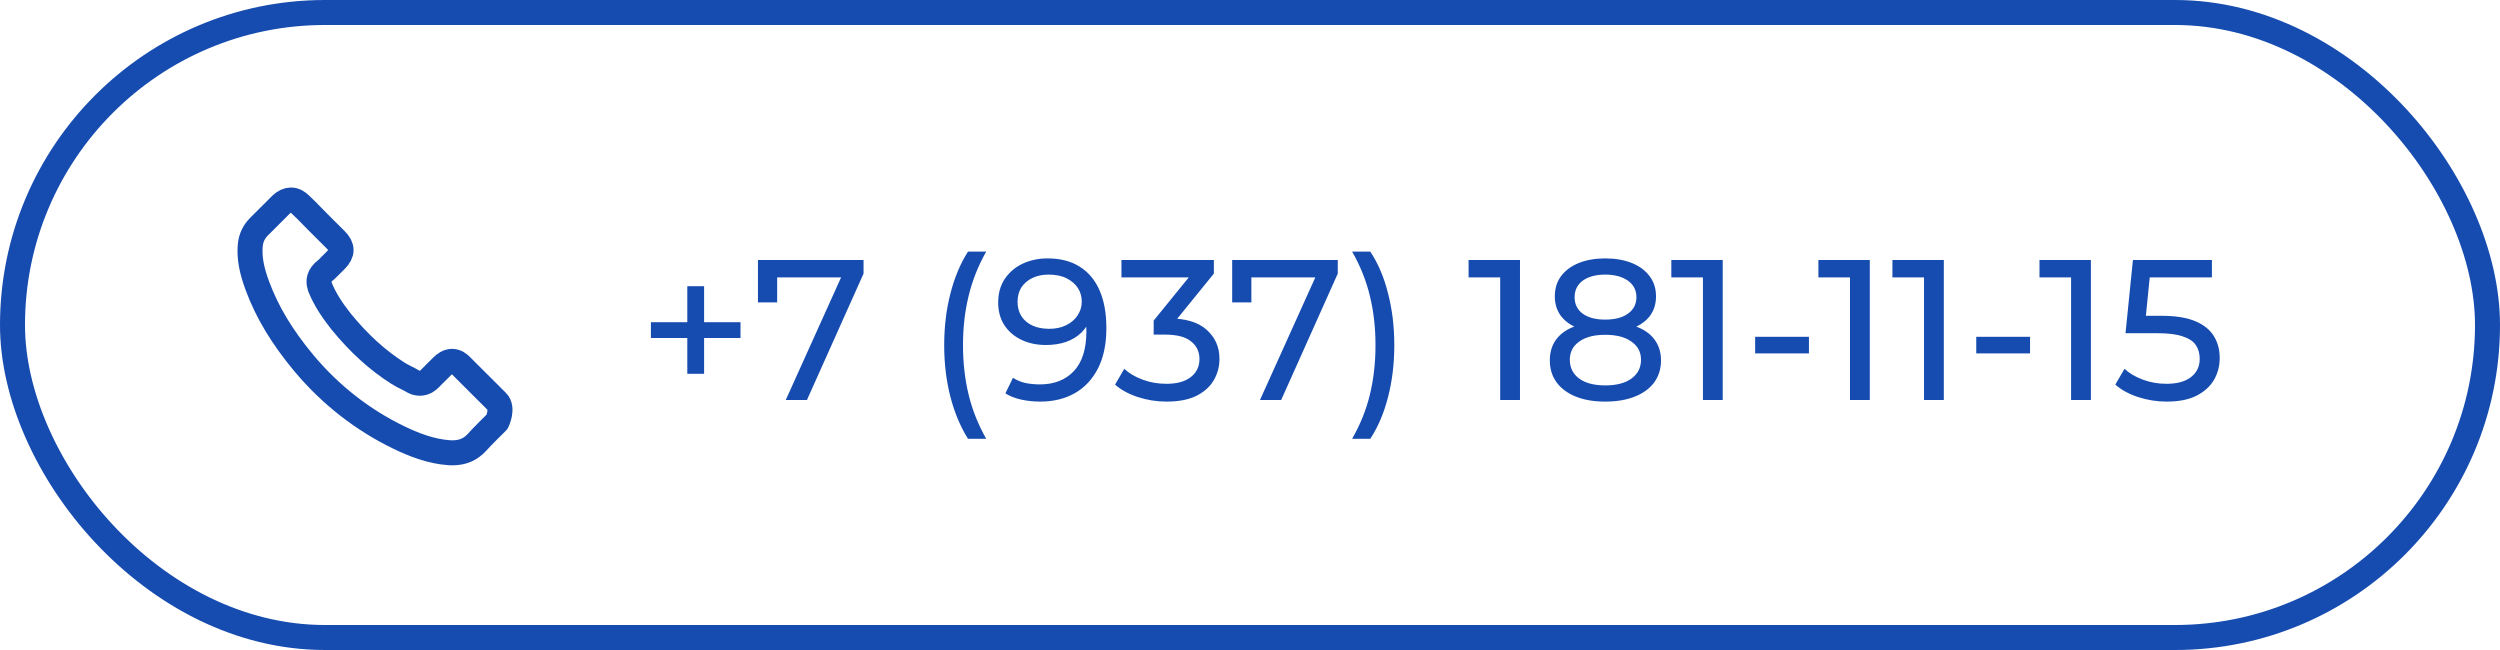
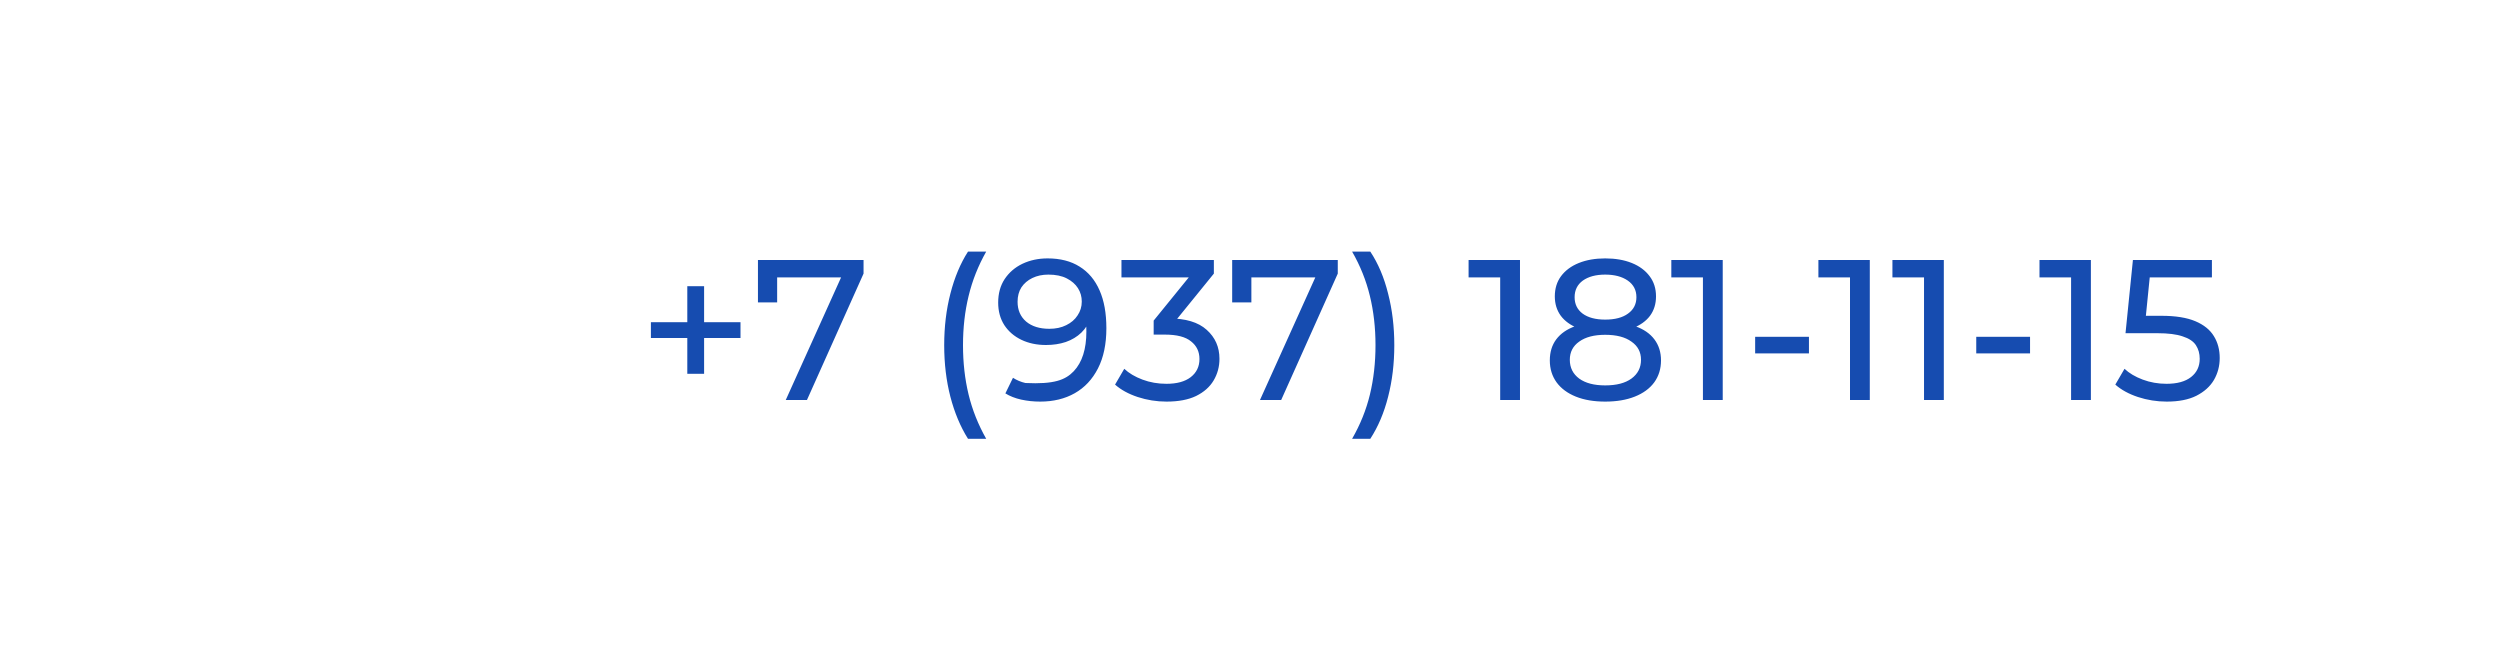
<svg xmlns="http://www.w3.org/2000/svg" width="200" height="52" viewBox="0 0 200 52" fill="none">
-   <rect x="1" y="1" width="198" height="50" rx="25" stroke="#164CB0" stroke-width="2" />
-   <path d="M39.767 33.746C39.767 33.746 38.461 35.029 38.141 35.406C37.62 35.962 37.005 36.225 36.2 36.225C36.122 36.225 36.039 36.225 35.962 36.22C34.428 36.122 33.004 35.524 31.935 35.014C29.012 33.602 26.446 31.598 24.314 29.057C22.553 26.939 21.376 24.981 20.596 22.879C20.116 21.596 19.94 20.596 20.018 19.653C20.069 19.05 20.302 18.551 20.73 18.123L22.491 16.366C22.744 16.129 23.012 16 23.276 16C23.601 16 23.864 16.196 24.029 16.361C24.035 16.366 24.04 16.371 24.045 16.376C24.36 16.67 24.66 16.974 24.974 17.299C25.134 17.463 25.3 17.628 25.465 17.798L26.875 19.205C27.422 19.751 27.422 20.256 26.875 20.802C26.725 20.952 26.58 21.101 26.43 21.246C25.997 21.689 26.337 21.349 25.888 21.751C25.878 21.761 25.868 21.766 25.863 21.776C25.418 22.22 25.501 22.652 25.594 22.946C25.599 22.962 25.604 22.977 25.61 22.992C25.976 23.879 26.492 24.713 27.277 25.708L27.282 25.713C28.707 27.465 30.21 28.831 31.867 29.877C32.079 30.011 32.296 30.119 32.502 30.222C32.688 30.315 32.864 30.402 33.014 30.495C33.034 30.505 33.055 30.521 33.076 30.531C33.251 30.619 33.416 30.66 33.587 30.66C34.015 30.66 34.284 30.392 34.372 30.304L35.384 29.294C35.559 29.119 35.838 28.908 36.163 28.908C36.484 28.908 36.747 29.109 36.907 29.284C36.912 29.289 36.912 29.289 36.917 29.294L39.762 32.133C40.294 32.659 39.767 33.746 39.767 33.746Z" stroke="#164CB0" stroke-width="2" stroke-linecap="round" stroke-linejoin="round" />
-   <path d="M54.984 29.904V22.896H56.328V29.904H54.984ZM52.072 27.04V25.776H59.24V27.04H52.072ZM62.86 32L67.612 21.472L68.028 22.192H61.372L62.172 21.408V24.192H60.636V20.8H69.084V21.888L64.556 32H62.86ZM77.44 35.104C76.832 34.133 76.362 33.013 76.032 31.744C75.701 30.464 75.536 29.088 75.536 27.616C75.536 26.144 75.701 24.768 76.032 23.488C76.362 22.197 76.832 21.077 77.44 20.128H78.896C78.256 21.259 77.786 22.443 77.488 23.68C77.189 24.907 77.04 26.219 77.04 27.616C77.04 29.013 77.189 30.331 77.488 31.568C77.786 32.795 78.256 33.973 78.896 35.104H77.44ZM83.806 20.672C84.82 20.672 85.673 20.891 86.366 21.328C87.07 21.765 87.604 22.4 87.966 23.232C88.329 24.053 88.51 25.061 88.51 26.256C88.51 27.525 88.286 28.597 87.838 29.472C87.39 30.347 86.772 31.008 85.982 31.456C85.193 31.904 84.27 32.128 83.214 32.128C82.692 32.128 82.185 32.075 81.694 31.968C81.214 31.861 80.793 31.696 80.43 31.472L81.038 30.224C81.337 30.416 81.668 30.555 82.03 30.64C82.404 30.715 82.793 30.752 83.198 30.752C84.329 30.752 85.23 30.4 85.902 29.696C86.574 28.981 86.91 27.925 86.91 26.528C86.91 26.304 86.9 26.037 86.878 25.728C86.857 25.419 86.809 25.115 86.734 24.816L87.262 25.36C87.113 25.851 86.862 26.267 86.51 26.608C86.169 26.939 85.753 27.189 85.262 27.36C84.782 27.52 84.254 27.6 83.678 27.6C82.942 27.6 82.286 27.461 81.71 27.184C81.134 26.907 80.681 26.517 80.35 26.016C80.02 25.504 79.854 24.901 79.854 24.208C79.854 23.483 80.025 22.859 80.366 22.336C80.718 21.803 81.193 21.392 81.79 21.104C82.398 20.816 83.07 20.672 83.806 20.672ZM83.87 21.968C83.39 21.968 82.964 22.059 82.59 22.24C82.217 22.421 81.924 22.672 81.71 22.992C81.508 23.312 81.406 23.696 81.406 24.144C81.406 24.805 81.636 25.333 82.094 25.728C82.553 26.112 83.172 26.304 83.95 26.304C84.462 26.304 84.91 26.208 85.294 26.016C85.689 25.824 85.993 25.563 86.206 25.232C86.43 24.901 86.542 24.533 86.542 24.128C86.542 23.733 86.441 23.376 86.238 23.056C86.036 22.736 85.737 22.475 85.342 22.272C84.948 22.069 84.457 21.968 83.87 21.968ZM93.317 32.128C92.528 32.128 91.76 32.005 91.013 31.76C90.277 31.515 89.674 31.184 89.205 30.768L89.941 29.504C90.314 29.856 90.8 30.144 91.397 30.368C91.994 30.592 92.634 30.704 93.317 30.704C94.149 30.704 94.794 30.528 95.253 30.176C95.722 29.813 95.957 29.328 95.957 28.72C95.957 28.133 95.733 27.664 95.285 27.312C94.848 26.949 94.149 26.768 93.189 26.768H92.293V25.648L95.621 21.552L95.845 22.192H89.717V20.8H97.109V21.888L93.797 25.968L92.965 25.472H93.493C94.848 25.472 95.861 25.776 96.533 26.384C97.216 26.992 97.557 27.765 97.557 28.704C97.557 29.333 97.402 29.909 97.093 30.432C96.784 30.955 96.314 31.371 95.685 31.68C95.066 31.979 94.277 32.128 93.317 32.128ZM100.798 32L105.55 21.472L105.966 22.192H99.31L100.11 21.408V24.192H98.574V20.8H107.022V21.888L102.494 32H100.798ZM109.624 35.104H108.168C108.819 33.973 109.294 32.795 109.592 31.568C109.891 30.331 110.04 29.013 110.04 27.616C110.04 26.219 109.891 24.907 109.592 23.68C109.294 22.443 108.819 21.259 108.168 20.128H109.624C110.254 21.077 110.728 22.197 111.048 23.488C111.379 24.768 111.544 26.144 111.544 27.616C111.544 29.088 111.379 30.464 111.048 31.744C110.728 33.013 110.254 34.133 109.624 35.104ZM120.015 32V21.44L120.703 22.192H117.487V20.8H121.599V32H120.015ZM128.417 32.128C127.511 32.128 126.727 31.995 126.065 31.728C125.404 31.461 124.892 31.083 124.529 30.592C124.167 30.091 123.985 29.504 123.985 28.832C123.985 28.171 124.156 27.611 124.497 27.152C124.849 26.683 125.356 26.331 126.017 26.096C126.679 25.851 127.479 25.728 128.417 25.728C129.356 25.728 130.156 25.851 130.817 26.096C131.489 26.331 132.001 26.683 132.353 27.152C132.705 27.621 132.881 28.181 132.881 28.832C132.881 29.504 132.7 30.091 132.337 30.592C131.975 31.083 131.457 31.461 130.785 31.728C130.113 31.995 129.324 32.128 128.417 32.128ZM128.417 30.832C129.313 30.832 130.012 30.651 130.513 30.288C131.025 29.915 131.281 29.413 131.281 28.784C131.281 28.165 131.025 27.68 130.513 27.328C130.012 26.965 129.313 26.784 128.417 26.784C127.532 26.784 126.839 26.965 126.337 27.328C125.836 27.68 125.585 28.165 125.585 28.784C125.585 29.413 125.836 29.915 126.337 30.288C126.839 30.651 127.532 30.832 128.417 30.832ZM128.417 26.592C127.564 26.592 126.839 26.48 126.241 26.256C125.644 26.021 125.185 25.691 124.865 25.264C124.545 24.827 124.385 24.309 124.385 23.712C124.385 23.083 124.551 22.544 124.881 22.096C125.223 21.637 125.697 21.285 126.305 21.04C126.913 20.795 127.617 20.672 128.417 20.672C129.228 20.672 129.937 20.795 130.545 21.04C131.153 21.285 131.628 21.637 131.969 22.096C132.311 22.544 132.481 23.083 132.481 23.712C132.481 24.309 132.321 24.827 132.001 25.264C131.681 25.691 131.217 26.021 130.609 26.256C130.001 26.48 129.271 26.592 128.417 26.592ZM128.417 25.568C129.196 25.568 129.804 25.408 130.241 25.088C130.689 24.768 130.913 24.331 130.913 23.776C130.913 23.211 130.684 22.768 130.225 22.448C129.767 22.128 129.164 21.968 128.417 21.968C127.671 21.968 127.073 22.128 126.625 22.448C126.188 22.768 125.969 23.211 125.969 23.776C125.969 24.331 126.183 24.768 126.609 25.088C127.047 25.408 127.649 25.568 128.417 25.568ZM136.234 32V21.44L136.922 22.192H133.706V20.8H137.818V32H136.234ZM140.412 28.272V26.944H144.716V28.272H140.412ZM148 32V21.44L148.688 22.192H145.472V20.8H149.584V32H148ZM153.922 32V21.44L154.61 22.192H151.394V20.8H155.506V32H153.922ZM158.1 28.272V26.944H162.404V28.272H158.1ZM165.687 32V21.44L166.375 22.192H163.159V20.8H167.271V32H165.687ZM173.337 32.128C172.548 32.128 171.78 32.005 171.033 31.76C170.297 31.515 169.694 31.184 169.225 30.768L169.961 29.504C170.334 29.856 170.82 30.144 171.417 30.368C172.014 30.592 172.649 30.704 173.321 30.704C174.174 30.704 174.83 30.523 175.289 30.16C175.748 29.797 175.977 29.312 175.977 28.704C175.977 28.288 175.876 27.925 175.673 27.616C175.47 27.307 175.118 27.072 174.617 26.912C174.126 26.741 173.449 26.656 172.585 26.656H170.041L170.633 20.8H176.953V22.192H171.225L172.057 21.408L171.593 26.032L170.761 25.264H172.921C174.041 25.264 174.942 25.408 175.625 25.696C176.308 25.984 176.804 26.384 177.113 26.896C177.422 27.397 177.577 27.979 177.577 28.64C177.577 29.28 177.422 29.867 177.113 30.4C176.804 30.923 176.334 31.344 175.705 31.664C175.086 31.973 174.297 32.128 173.337 32.128Z" fill="#164CB0" />
+   <path d="M54.984 29.904V22.896H56.328V29.904H54.984ZM52.072 27.04V25.776H59.24V27.04H52.072ZM62.86 32L67.612 21.472L68.028 22.192H61.372L62.172 21.408V24.192H60.636V20.8H69.084V21.888L64.556 32H62.86ZM77.44 35.104C76.832 34.133 76.362 33.013 76.032 31.744C75.701 30.464 75.536 29.088 75.536 27.616C75.536 26.144 75.701 24.768 76.032 23.488C76.362 22.197 76.832 21.077 77.44 20.128H78.896C78.256 21.259 77.786 22.443 77.488 23.68C77.189 24.907 77.04 26.219 77.04 27.616C77.04 29.013 77.189 30.331 77.488 31.568C77.786 32.795 78.256 33.973 78.896 35.104H77.44ZM83.806 20.672C84.82 20.672 85.673 20.891 86.366 21.328C87.07 21.765 87.604 22.4 87.966 23.232C88.329 24.053 88.51 25.061 88.51 26.256C88.51 27.525 88.286 28.597 87.838 29.472C87.39 30.347 86.772 31.008 85.982 31.456C85.193 31.904 84.27 32.128 83.214 32.128C82.692 32.128 82.185 32.075 81.694 31.968C81.214 31.861 80.793 31.696 80.43 31.472L81.038 30.224C81.337 30.416 81.668 30.555 82.03 30.64C84.329 30.752 85.23 30.4 85.902 29.696C86.574 28.981 86.91 27.925 86.91 26.528C86.91 26.304 86.9 26.037 86.878 25.728C86.857 25.419 86.809 25.115 86.734 24.816L87.262 25.36C87.113 25.851 86.862 26.267 86.51 26.608C86.169 26.939 85.753 27.189 85.262 27.36C84.782 27.52 84.254 27.6 83.678 27.6C82.942 27.6 82.286 27.461 81.71 27.184C81.134 26.907 80.681 26.517 80.35 26.016C80.02 25.504 79.854 24.901 79.854 24.208C79.854 23.483 80.025 22.859 80.366 22.336C80.718 21.803 81.193 21.392 81.79 21.104C82.398 20.816 83.07 20.672 83.806 20.672ZM83.87 21.968C83.39 21.968 82.964 22.059 82.59 22.24C82.217 22.421 81.924 22.672 81.71 22.992C81.508 23.312 81.406 23.696 81.406 24.144C81.406 24.805 81.636 25.333 82.094 25.728C82.553 26.112 83.172 26.304 83.95 26.304C84.462 26.304 84.91 26.208 85.294 26.016C85.689 25.824 85.993 25.563 86.206 25.232C86.43 24.901 86.542 24.533 86.542 24.128C86.542 23.733 86.441 23.376 86.238 23.056C86.036 22.736 85.737 22.475 85.342 22.272C84.948 22.069 84.457 21.968 83.87 21.968ZM93.317 32.128C92.528 32.128 91.76 32.005 91.013 31.76C90.277 31.515 89.674 31.184 89.205 30.768L89.941 29.504C90.314 29.856 90.8 30.144 91.397 30.368C91.994 30.592 92.634 30.704 93.317 30.704C94.149 30.704 94.794 30.528 95.253 30.176C95.722 29.813 95.957 29.328 95.957 28.72C95.957 28.133 95.733 27.664 95.285 27.312C94.848 26.949 94.149 26.768 93.189 26.768H92.293V25.648L95.621 21.552L95.845 22.192H89.717V20.8H97.109V21.888L93.797 25.968L92.965 25.472H93.493C94.848 25.472 95.861 25.776 96.533 26.384C97.216 26.992 97.557 27.765 97.557 28.704C97.557 29.333 97.402 29.909 97.093 30.432C96.784 30.955 96.314 31.371 95.685 31.68C95.066 31.979 94.277 32.128 93.317 32.128ZM100.798 32L105.55 21.472L105.966 22.192H99.31L100.11 21.408V24.192H98.574V20.8H107.022V21.888L102.494 32H100.798ZM109.624 35.104H108.168C108.819 33.973 109.294 32.795 109.592 31.568C109.891 30.331 110.04 29.013 110.04 27.616C110.04 26.219 109.891 24.907 109.592 23.68C109.294 22.443 108.819 21.259 108.168 20.128H109.624C110.254 21.077 110.728 22.197 111.048 23.488C111.379 24.768 111.544 26.144 111.544 27.616C111.544 29.088 111.379 30.464 111.048 31.744C110.728 33.013 110.254 34.133 109.624 35.104ZM120.015 32V21.44L120.703 22.192H117.487V20.8H121.599V32H120.015ZM128.417 32.128C127.511 32.128 126.727 31.995 126.065 31.728C125.404 31.461 124.892 31.083 124.529 30.592C124.167 30.091 123.985 29.504 123.985 28.832C123.985 28.171 124.156 27.611 124.497 27.152C124.849 26.683 125.356 26.331 126.017 26.096C126.679 25.851 127.479 25.728 128.417 25.728C129.356 25.728 130.156 25.851 130.817 26.096C131.489 26.331 132.001 26.683 132.353 27.152C132.705 27.621 132.881 28.181 132.881 28.832C132.881 29.504 132.7 30.091 132.337 30.592C131.975 31.083 131.457 31.461 130.785 31.728C130.113 31.995 129.324 32.128 128.417 32.128ZM128.417 30.832C129.313 30.832 130.012 30.651 130.513 30.288C131.025 29.915 131.281 29.413 131.281 28.784C131.281 28.165 131.025 27.68 130.513 27.328C130.012 26.965 129.313 26.784 128.417 26.784C127.532 26.784 126.839 26.965 126.337 27.328C125.836 27.68 125.585 28.165 125.585 28.784C125.585 29.413 125.836 29.915 126.337 30.288C126.839 30.651 127.532 30.832 128.417 30.832ZM128.417 26.592C127.564 26.592 126.839 26.48 126.241 26.256C125.644 26.021 125.185 25.691 124.865 25.264C124.545 24.827 124.385 24.309 124.385 23.712C124.385 23.083 124.551 22.544 124.881 22.096C125.223 21.637 125.697 21.285 126.305 21.04C126.913 20.795 127.617 20.672 128.417 20.672C129.228 20.672 129.937 20.795 130.545 21.04C131.153 21.285 131.628 21.637 131.969 22.096C132.311 22.544 132.481 23.083 132.481 23.712C132.481 24.309 132.321 24.827 132.001 25.264C131.681 25.691 131.217 26.021 130.609 26.256C130.001 26.48 129.271 26.592 128.417 26.592ZM128.417 25.568C129.196 25.568 129.804 25.408 130.241 25.088C130.689 24.768 130.913 24.331 130.913 23.776C130.913 23.211 130.684 22.768 130.225 22.448C129.767 22.128 129.164 21.968 128.417 21.968C127.671 21.968 127.073 22.128 126.625 22.448C126.188 22.768 125.969 23.211 125.969 23.776C125.969 24.331 126.183 24.768 126.609 25.088C127.047 25.408 127.649 25.568 128.417 25.568ZM136.234 32V21.44L136.922 22.192H133.706V20.8H137.818V32H136.234ZM140.412 28.272V26.944H144.716V28.272H140.412ZM148 32V21.44L148.688 22.192H145.472V20.8H149.584V32H148ZM153.922 32V21.44L154.61 22.192H151.394V20.8H155.506V32H153.922ZM158.1 28.272V26.944H162.404V28.272H158.1ZM165.687 32V21.44L166.375 22.192H163.159V20.8H167.271V32H165.687ZM173.337 32.128C172.548 32.128 171.78 32.005 171.033 31.76C170.297 31.515 169.694 31.184 169.225 30.768L169.961 29.504C170.334 29.856 170.82 30.144 171.417 30.368C172.014 30.592 172.649 30.704 173.321 30.704C174.174 30.704 174.83 30.523 175.289 30.16C175.748 29.797 175.977 29.312 175.977 28.704C175.977 28.288 175.876 27.925 175.673 27.616C175.47 27.307 175.118 27.072 174.617 26.912C174.126 26.741 173.449 26.656 172.585 26.656H170.041L170.633 20.8H176.953V22.192H171.225L172.057 21.408L171.593 26.032L170.761 25.264H172.921C174.041 25.264 174.942 25.408 175.625 25.696C176.308 25.984 176.804 26.384 177.113 26.896C177.422 27.397 177.577 27.979 177.577 28.64C177.577 29.28 177.422 29.867 177.113 30.4C176.804 30.923 176.334 31.344 175.705 31.664C175.086 31.973 174.297 32.128 173.337 32.128Z" fill="#164CB0" />
</svg>